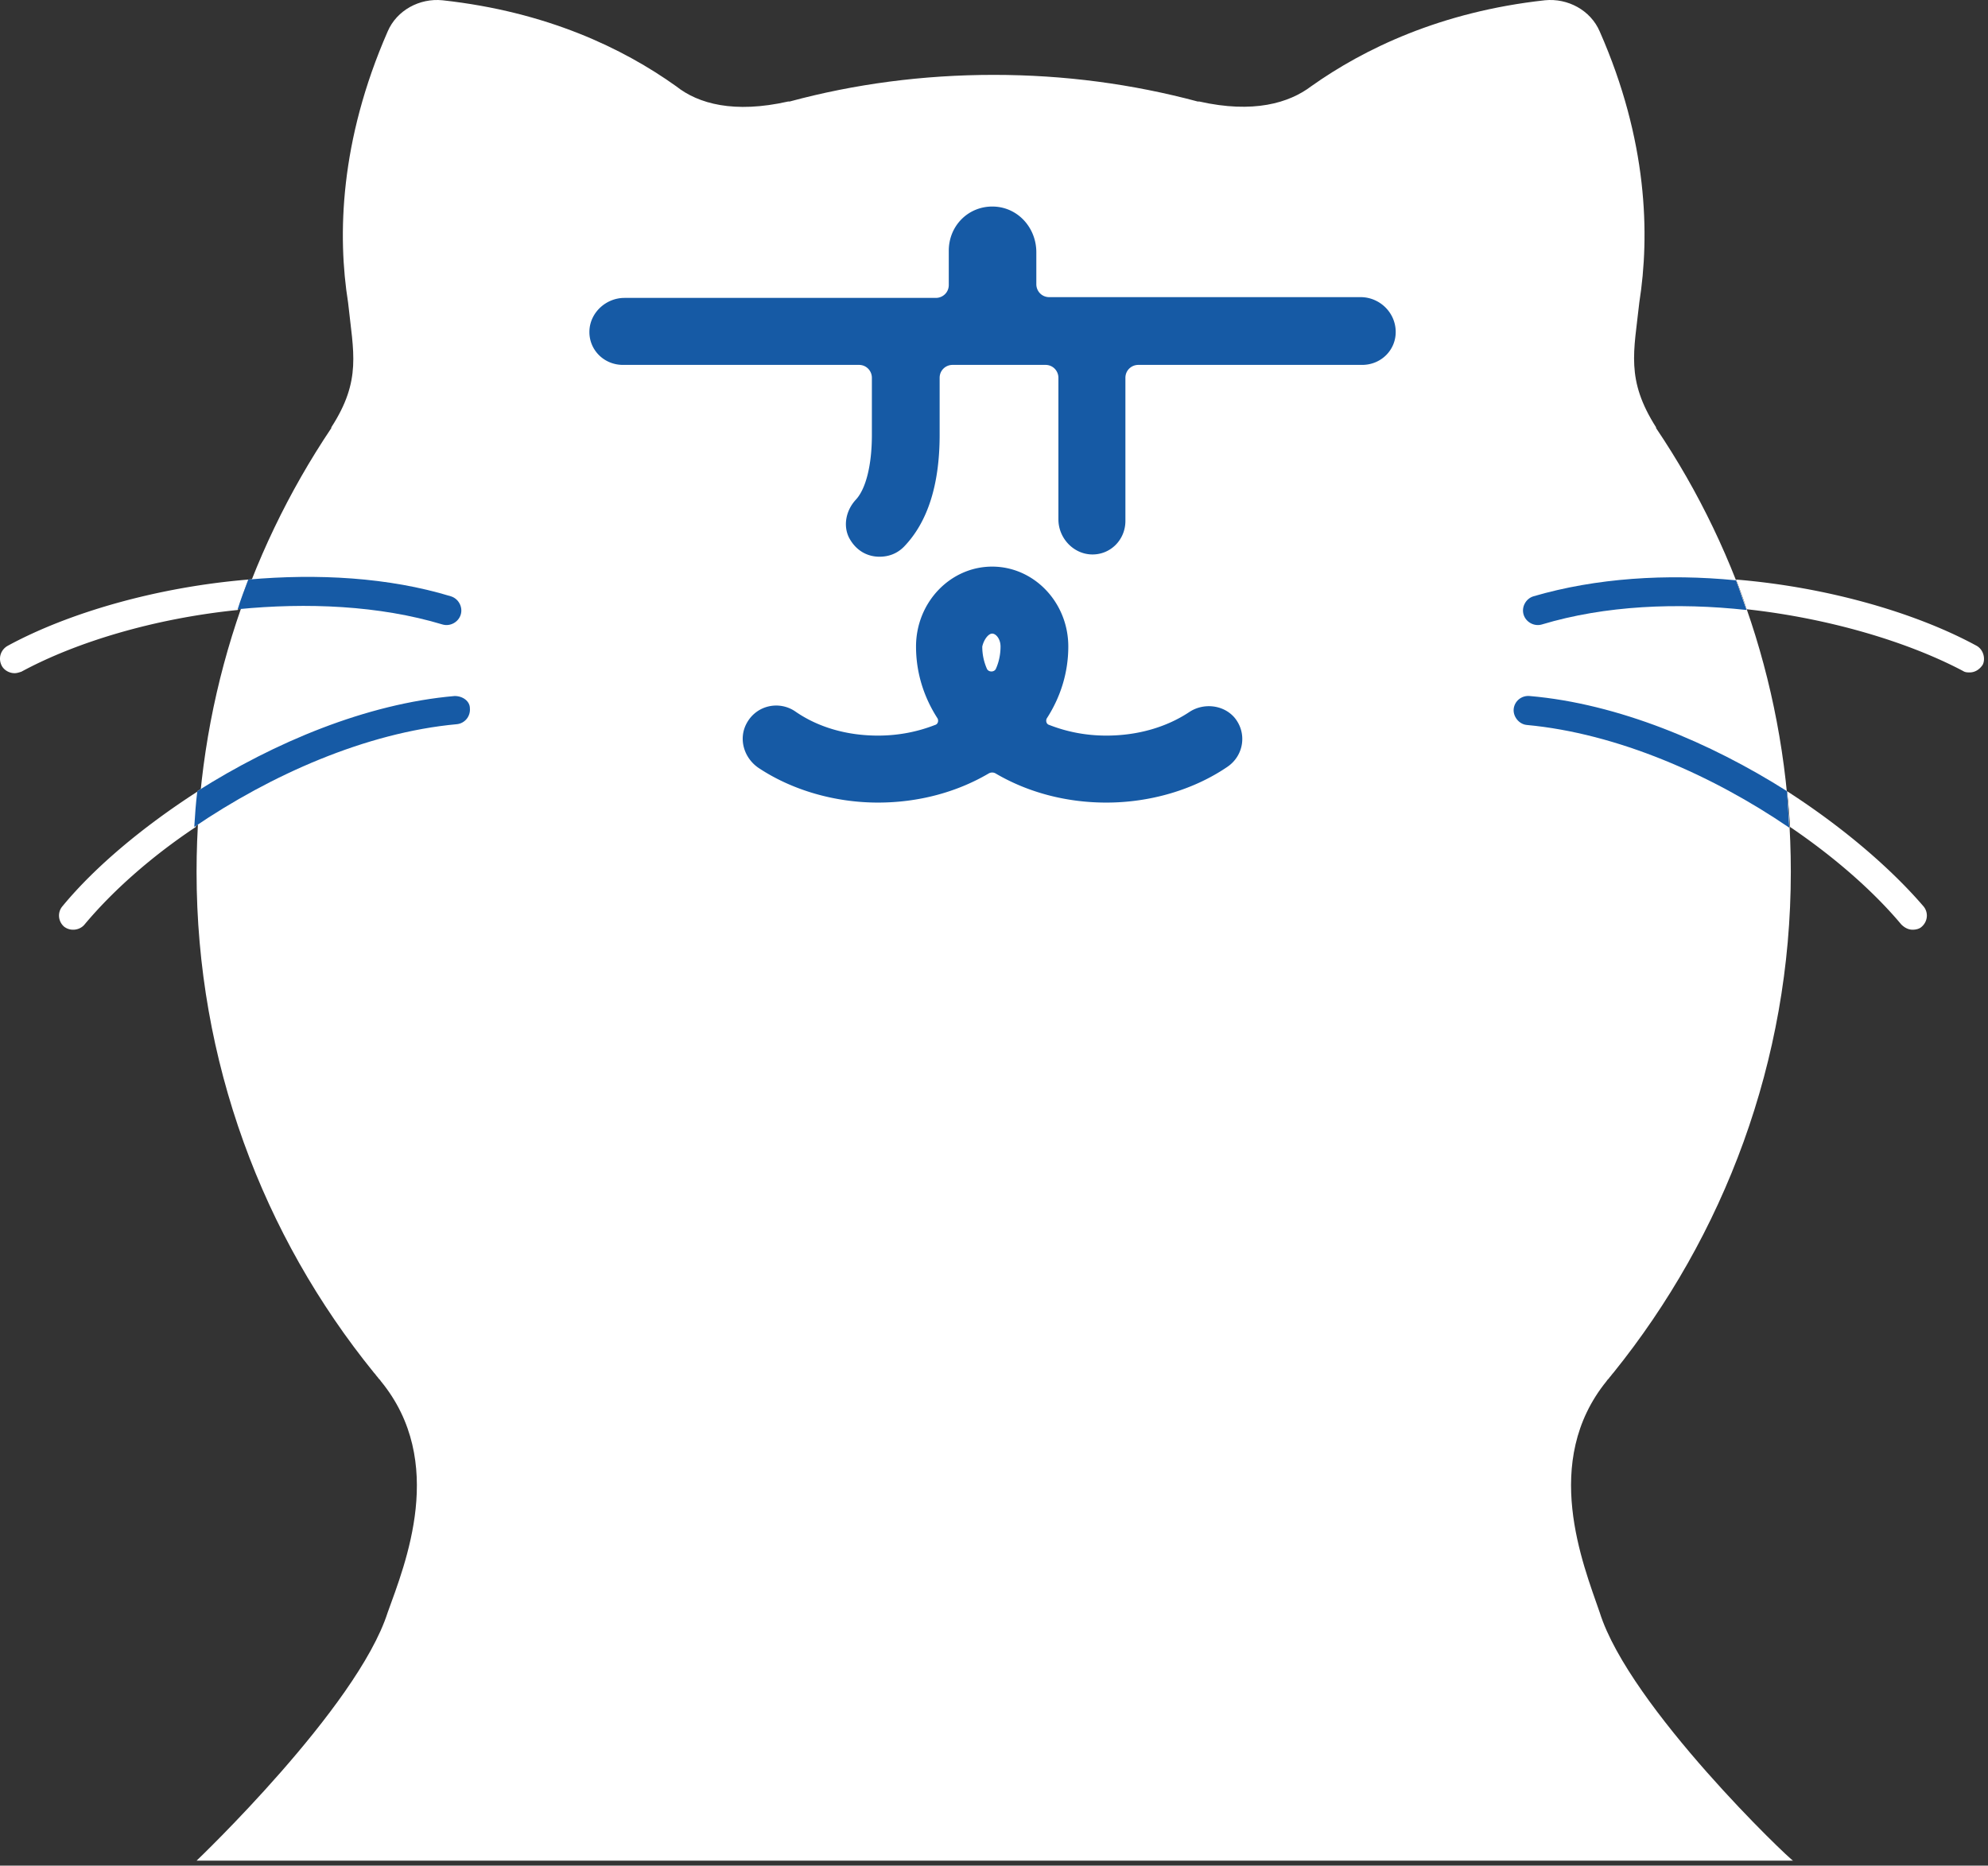
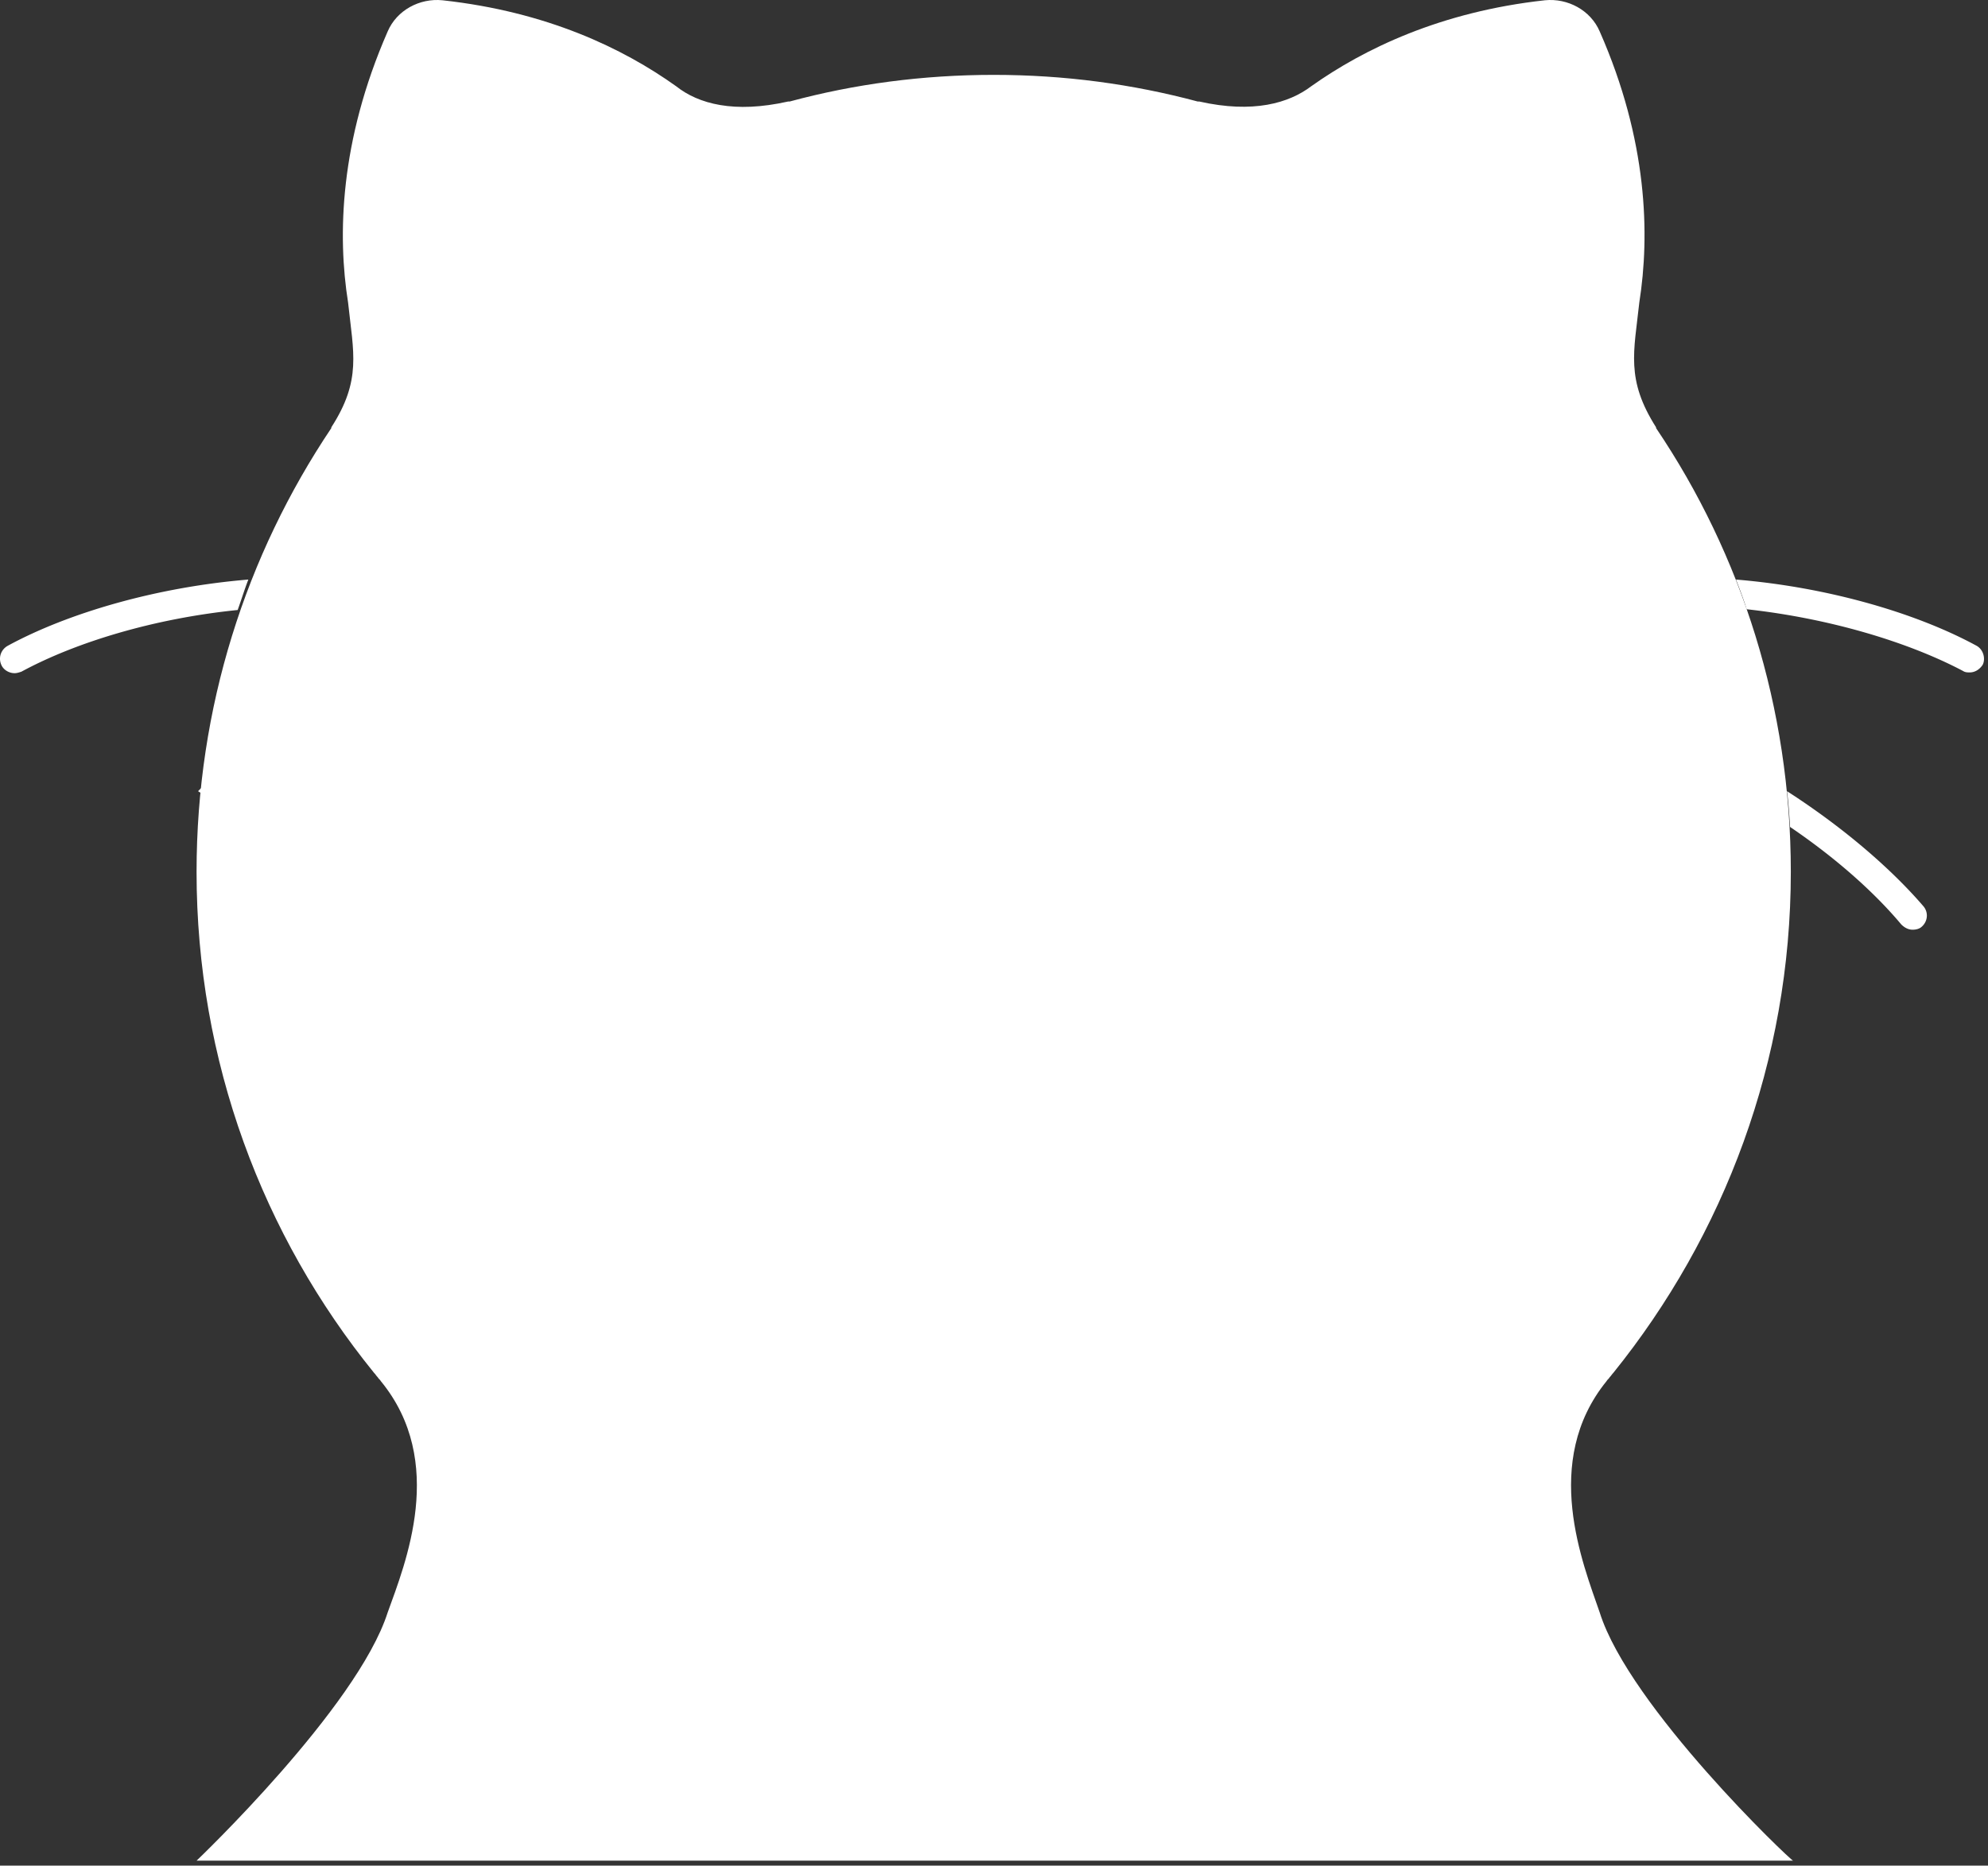
<svg xmlns="http://www.w3.org/2000/svg" width="391" height="367" viewBox="0 0 391 367" fill="none">
  <rect x="0" y="0" width="391" height="367" fill="#333333" stroke="none" />
  <path d="M314.634 317.206c-3.295-9.583-11.53-29.649 1.347-45.521.15-.3.45-.449.599-.749.3-.299.45-.599.749-.898 21.713-26.954 34.89-61.245 34.89-98.53 0-32.344-9.733-62.442-26.504-87.3v-.15c-5.99-9.433-4.343-14.824-3.295-24.557 2.097-13.327 1.647-31.895-7.786-53.308C312.837 2 308.345-.395 303.852.053c-20.514 2.247-35.638 9.584-45.97 16.921-4.343 3.295-11.381 5.391-22.012 2.995h-.3c-12.878-3.444-26.205-5.24-40.13-5.24-13.926 0-27.403 1.796-40.131 5.24h-.3c-10.631 2.396-17.669.45-22.012-2.995C122.515 9.487 107.541 2.3 87.027.054 82.534-.396 78.042 2 76.245 6.194c-9.433 21.562-9.883 40.13-7.786 53.307 1.048 9.883 2.695 15.274-3.295 24.558v.15c-16.77 25.006-26.504 54.955-26.504 87.299 0 37.285 13.028 71.576 34.89 98.53.3.299.45.599.749.898.15.3.449.449.599.749 13.027 15.872 4.791 35.938 1.347 45.521-5.99 18.718-37.585 48.816-37.585 48.816h314.008c-.449 0-32.194-30.248-38.034-48.816z" fill="#fff" />
-   <path d="M38.96 155.635c-10.931 7.038-20.365 14.974-26.654 22.611-1.048 1.198-.898 2.995.3 4.043a2.88 2.88 0 0 0 1.796.599c.749 0 1.647-.299 2.246-1.048 5.391-6.439 12.878-13.177 21.863-19.167 0-2.246.15-4.642.449-7.038zm9.882-41.628c-18.118 1.497-35.488 6.589-47.318 13.027-1.348.749-1.947 2.396-1.198 3.894.45.898 1.498 1.497 2.546 1.497.449 0 .898-.15 1.347-.299 10.782-5.84 26.205-10.482 42.527-12.129.749-2.097 1.348-4.043 2.096-5.99zm339.914 13.027c-11.83-6.438-29.2-11.53-47.318-13.027.748 1.947 1.497 3.893 2.096 5.84 16.322 1.797 31.745 6.439 42.526 12.129.45.299.899.299 1.348.299 1.048 0 1.947-.599 2.546-1.497.599-1.198.149-2.995-1.198-3.744zm-37.285 28.601c.299 2.396.449 4.642.599 7.038 8.834 5.99 16.471 12.728 21.862 19.167.599.599 1.348 1.048 2.246 1.048.599 0 1.348-.15 1.797-.599 1.198-1.048 1.348-2.845.299-4.043-6.438-7.487-15.872-15.573-26.803-22.611z" fill="#fff" />
-   <path d="M233.922 140.062c-4.492 2.995-10.182 4.642-16.322 4.642-4.043 0-7.786-.749-11.23-2.096-.599-.15-.749-.899-.449-1.348 2.695-4.193 4.192-8.985 4.192-14.076 0-8.685-6.738-15.723-14.974-15.723s-14.974 7.038-14.974 15.723c0 5.091 1.497 9.883 4.193 14.076.299.449.15 1.198-.449 1.348-3.445 1.347-7.188 2.096-11.231 2.096-6.139 0-11.83-1.647-16.322-4.792-3.144-2.096-7.487-1.198-9.434 2.246-1.797 3.145-.599 7.038 2.396 8.985 6.589 4.342 14.974 6.738 23.36 6.738 8.086 0 15.573-2.096 21.712-5.69a1.363 1.363 0 0 1 1.498 0c6.139 3.594 13.626 5.69 21.712 5.69 8.685 0 17.221-2.545 23.809-7.038 3.295-2.246 3.894-6.738 1.348-9.733-2.246-2.545-6.139-2.845-8.835-1.048zm-38.783-15.423c.749 0 1.647 1.048 1.647 2.545 0 1.498-.299 2.995-.898 4.343-.3.748-1.498.748-1.797 0a10.742 10.742 0 0 1-.898-4.343c.299-1.347 1.197-2.545 1.946-2.545zm72.476-66.186h-61.244c-1.498 0-2.546-1.198-2.546-2.546v-6.289c0-4.791-3.594-8.835-8.385-8.984-4.942-.15-8.835 3.743-8.835 8.685v6.738c0 1.497-1.198 2.546-2.546 2.546h-61.244c-3.594 0-6.738 2.845-6.888 6.439-.15 3.743 2.845 6.738 6.588 6.738h46.42c1.498 0 2.546 1.198 2.546 2.546v11.23c0 5.99-1.198 10.632-3.145 12.728-1.946 2.097-2.545 5.091-1.347 7.487 1.347 2.546 3.593 3.744 5.989 3.744 1.797 0 3.444-.599 4.792-1.947 4.642-4.792 7.038-12.129 7.038-22.012v-11.23c0-1.498 1.198-2.546 2.545-2.546h18.269c1.497 0 2.546 1.198 2.546 2.546v27.851c0 3.594 2.845 6.739 6.438 6.889 3.744.149 6.739-2.846 6.739-6.589V74.326c0-1.498 1.198-2.546 2.545-2.546h44.024c3.744 0 6.739-2.995 6.589-6.738-.15-3.744-3.294-6.59-6.888-6.59z" fill="#165AA5" />
-   <path d="M351.47 155.635c-15.124-9.583-33.243-17.22-50.613-18.718-1.647-.149-2.995 1.049-3.145 2.546-.149 1.497 1.049 2.995 2.546 3.145 17.819 1.647 36.537 9.883 51.661 20.215l-.449-7.188zm-49.864-38.334c-1.498.45-2.396 2.097-1.947 3.594.449 1.498 2.096 2.396 3.594 1.947 12.428-3.744 26.654-4.343 40.28-2.845-.748-1.947-1.347-3.894-2.096-5.84-13.627-1.348-27.553-.449-39.831 3.144zm-214.579 5.541c1.497.449 3.144-.449 3.593-1.947.45-1.497-.449-3.144-1.946-3.594-12.28-3.743-26.205-4.492-39.832-3.294-.748 1.947-1.497 3.893-2.096 5.84 13.627-1.348 27.852-.749 40.28 2.995zm2.395 14.075c-17.37 1.498-35.489 9.135-50.613 18.718-.3 2.396-.449 4.642-.599 7.038 14.975-10.182 33.692-18.568 51.661-20.215 1.498-.15 2.696-1.498 2.546-3.145 0-1.347-1.348-2.396-2.995-2.396z" fill="#fff" />
-   <path d="M351.47 155.635c-15.124-9.583-33.243-17.22-50.613-18.718-1.647-.149-2.995 1.049-3.145 2.546-.149 1.497 1.049 2.995 2.546 3.145 17.819 1.647 36.537 9.883 51.661 20.215l-.449-7.188zm-49.864-38.334c-1.498.45-2.396 2.097-1.947 3.594.449 1.498 2.096 2.396 3.594 1.947 12.428-3.744 26.654-4.343 40.28-2.845-.748-1.947-1.347-3.894-2.096-5.84-13.627-1.348-27.553-.449-39.831 3.144zm-214.579 5.541c1.497.449 3.144-.449 3.593-1.947.45-1.497-.449-3.144-1.946-3.594-12.28-3.743-26.205-4.492-39.832-3.294-.748 1.947-1.497 3.893-2.096 5.84 13.627-1.348 27.852-.749 40.28 2.995zm2.395 14.075c-17.37 1.498-35.489 9.135-50.613 18.718-.3 2.396-.449 4.642-.599 7.038 14.975-10.182 33.692-18.568 51.661-20.215 1.498-.15 2.696-1.498 2.546-3.145 0-1.347-1.348-2.396-2.995-2.396z" fill="#165AA5" />
+   <path d="M38.96 155.635a2.88 2.88 0 0 0 1.796.599c.749 0 1.647-.299 2.246-1.048 5.391-6.439 12.878-13.177 21.863-19.167 0-2.246.15-4.642.449-7.038zm9.882-41.628c-18.118 1.497-35.488 6.589-47.318 13.027-1.348.749-1.947 2.396-1.198 3.894.45.898 1.498 1.497 2.546 1.497.449 0 .898-.15 1.347-.299 10.782-5.84 26.205-10.482 42.527-12.129.749-2.097 1.348-4.043 2.096-5.99zm339.914 13.027c-11.83-6.438-29.2-11.53-47.318-13.027.748 1.947 1.497 3.893 2.096 5.84 16.322 1.797 31.745 6.439 42.526 12.129.45.299.899.299 1.348.299 1.048 0 1.947-.599 2.546-1.497.599-1.198.149-2.995-1.198-3.744zm-37.285 28.601c.299 2.396.449 4.642.599 7.038 8.834 5.99 16.471 12.728 21.862 19.167.599.599 1.348 1.048 2.246 1.048.599 0 1.348-.15 1.797-.599 1.198-1.048 1.348-2.845.299-4.043-6.438-7.487-15.872-15.573-26.803-22.611z" fill="#fff" />
</svg>